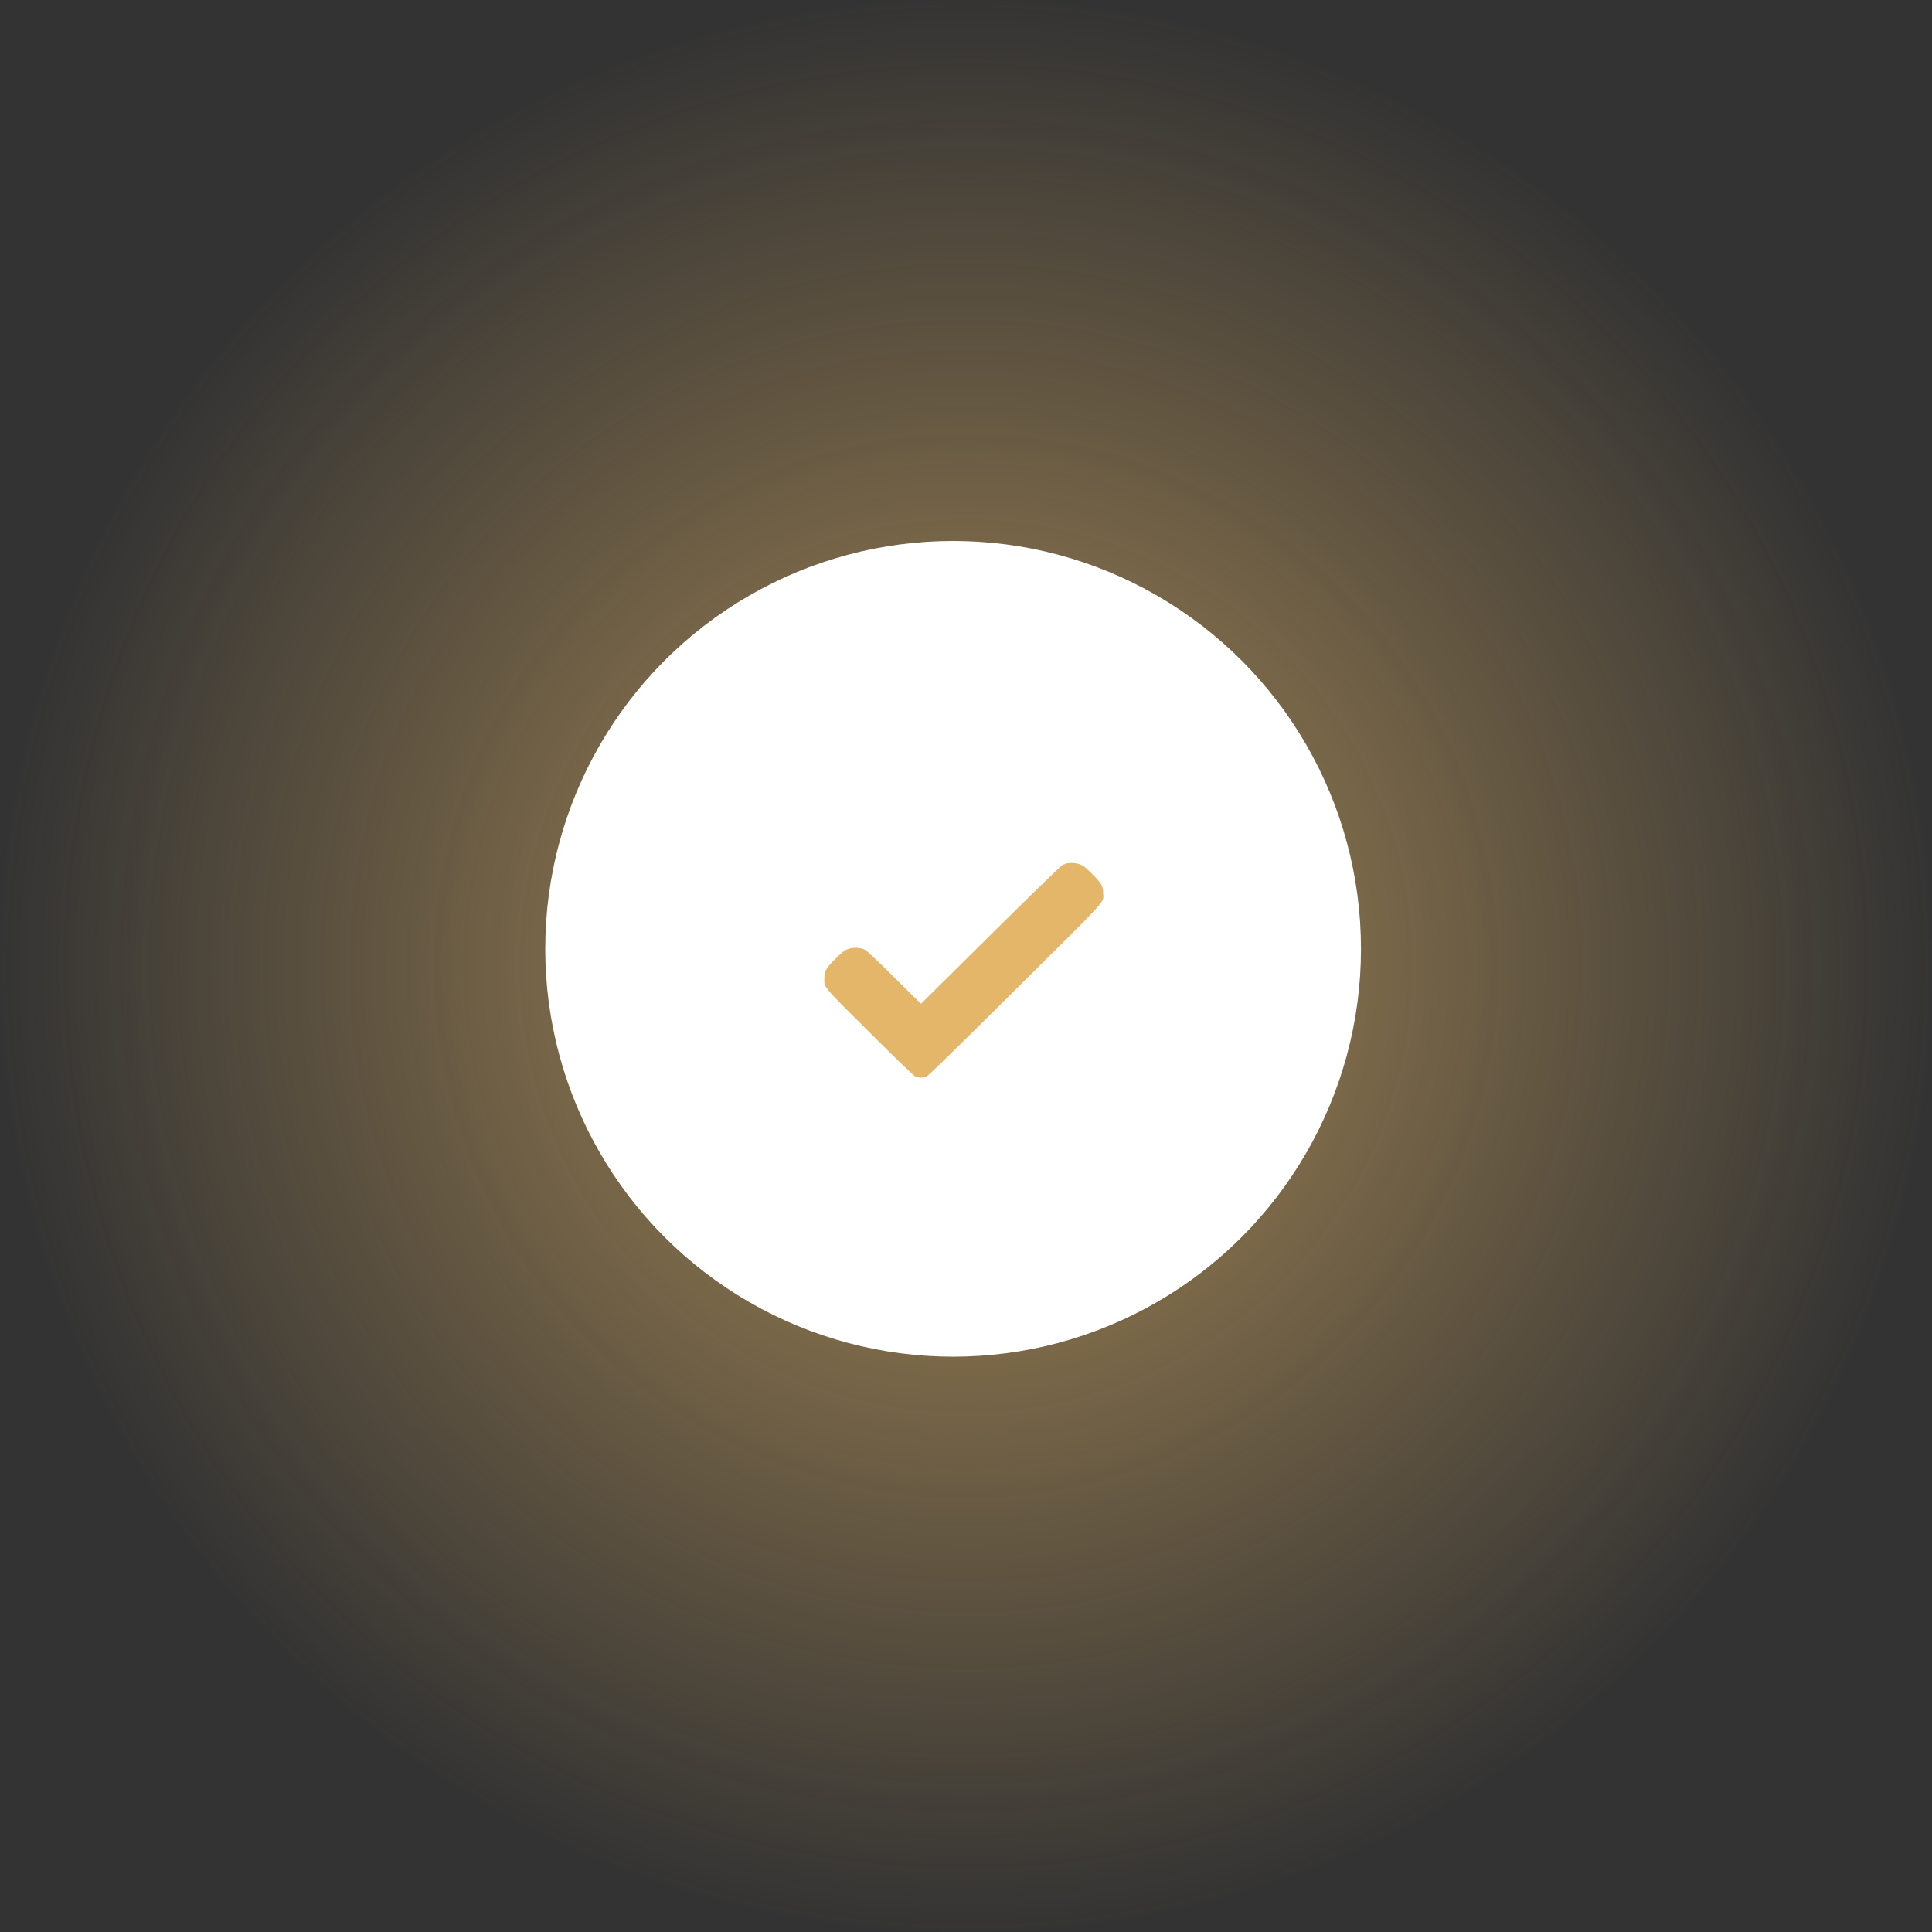
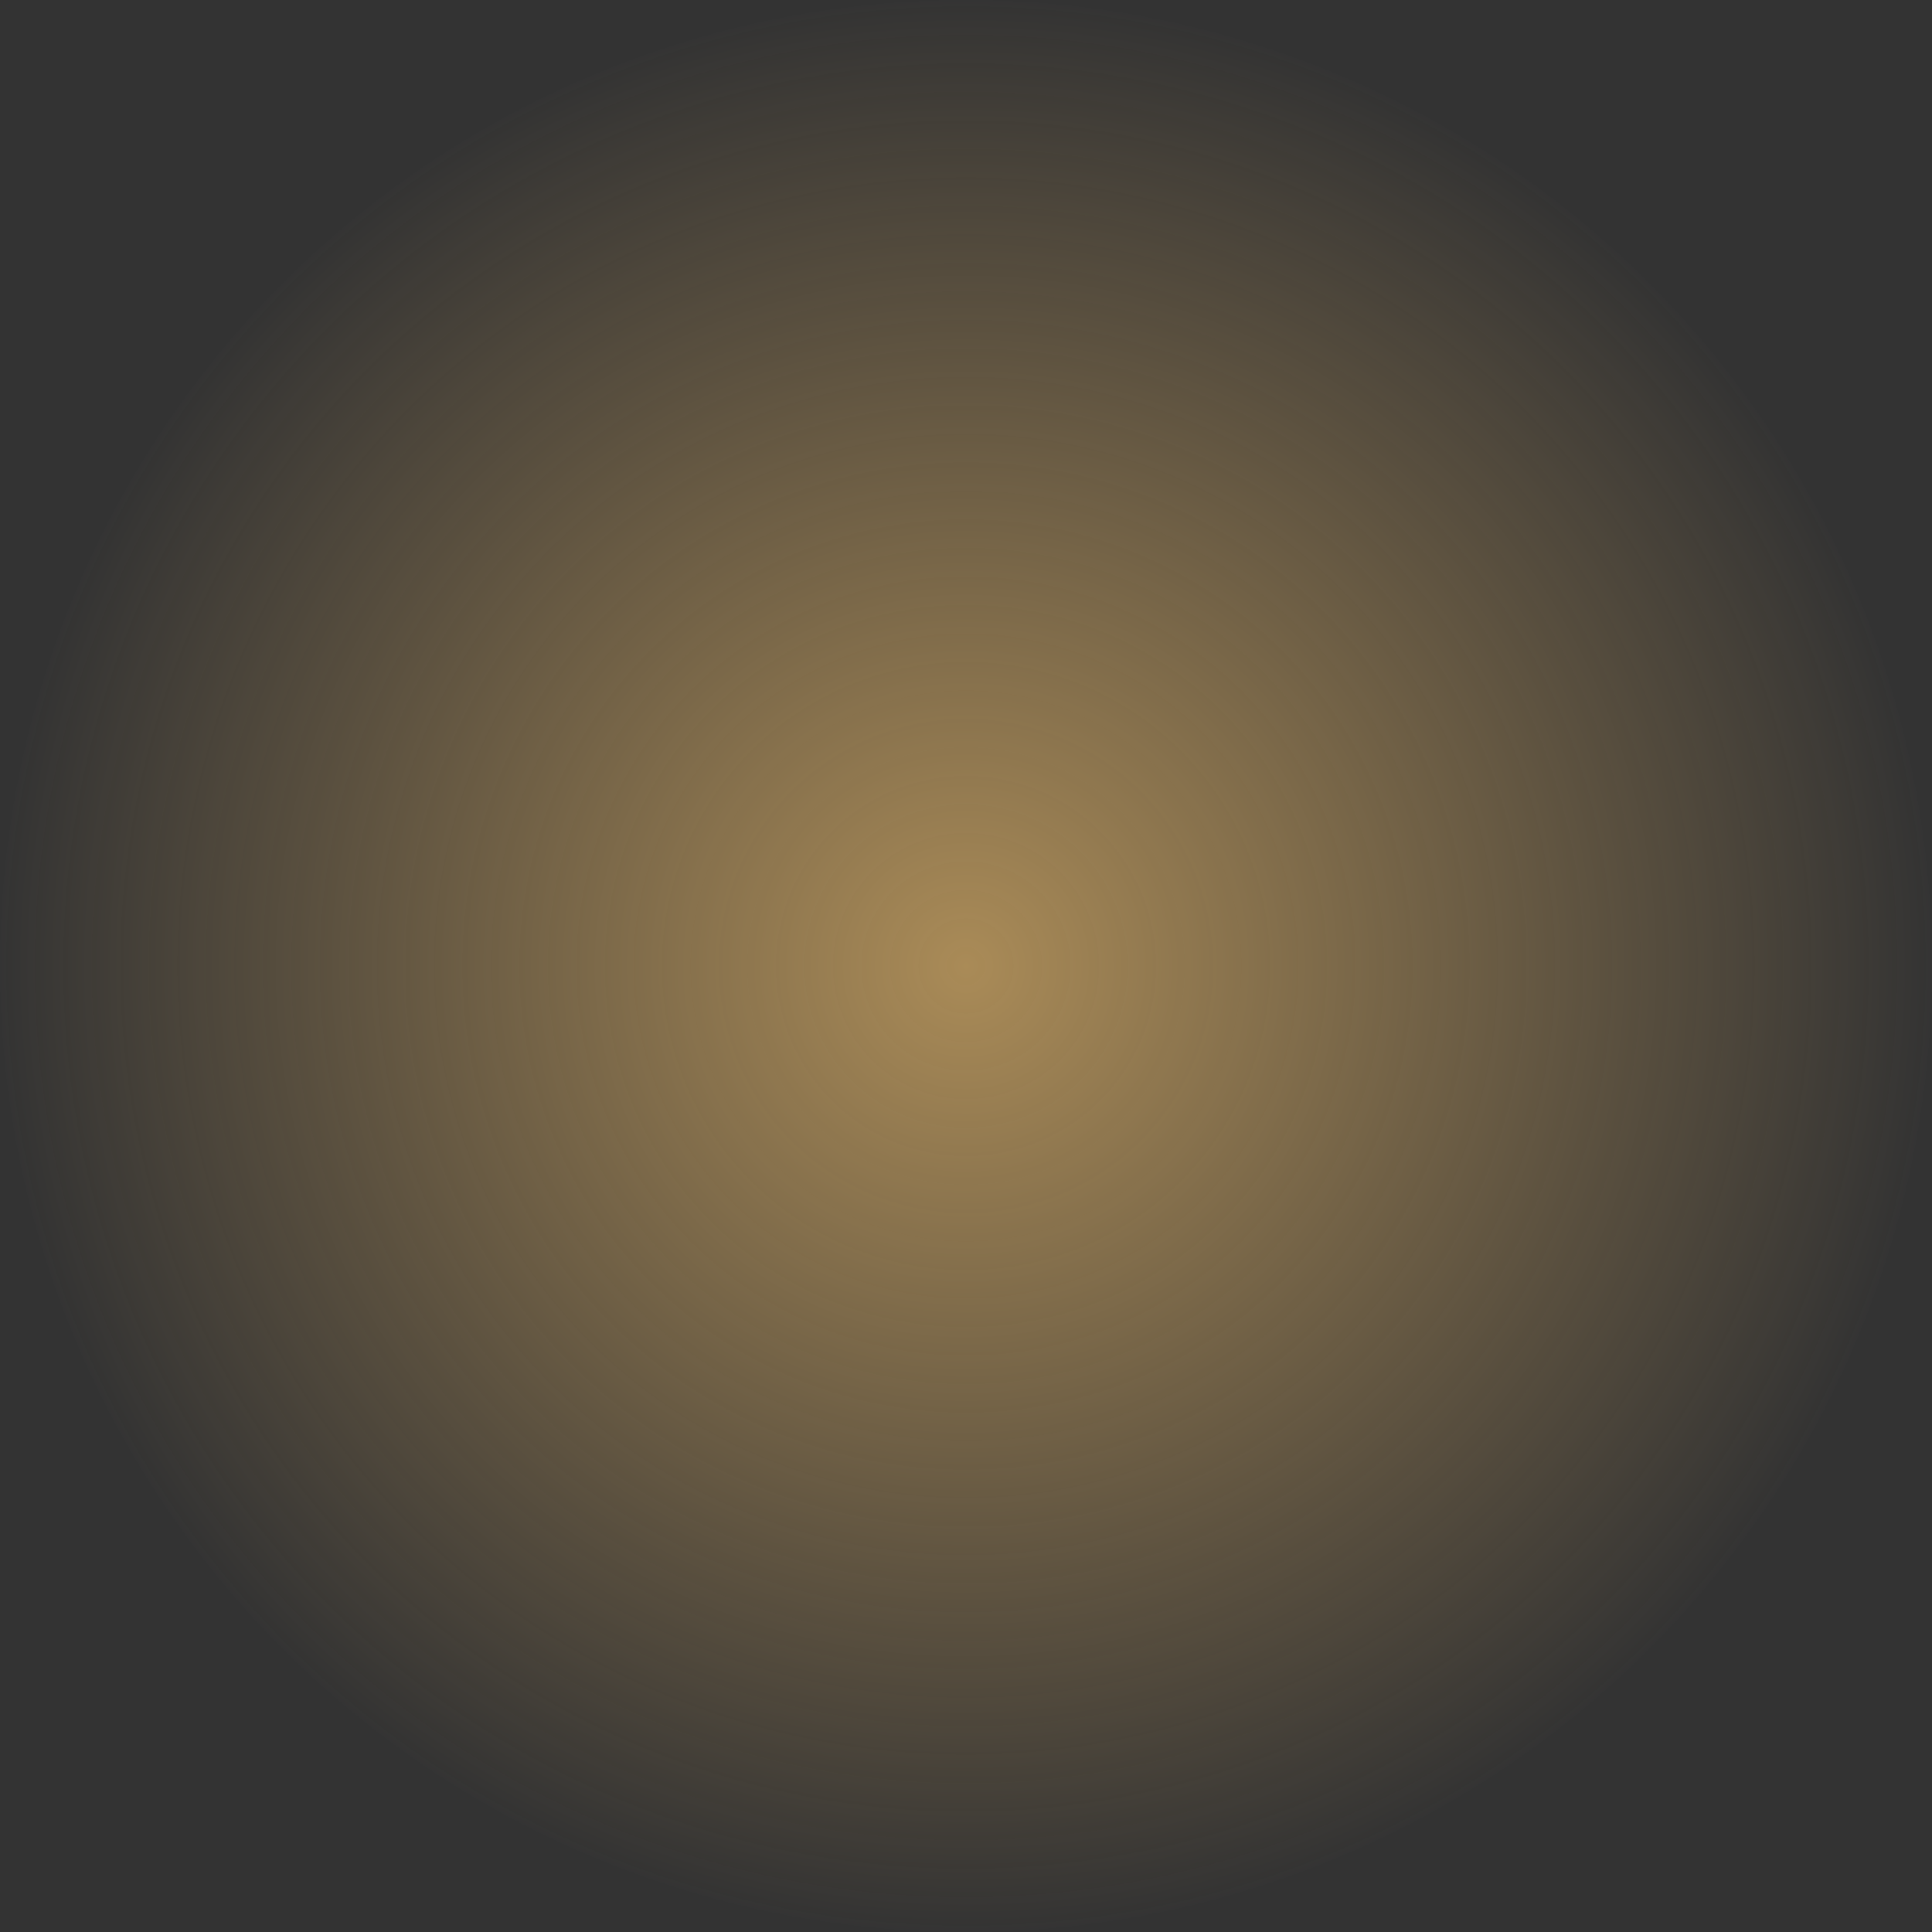
<svg xmlns="http://www.w3.org/2000/svg" width="225" height="225" viewBox="0 0 225 225" fill="none">
  <rect x="0" y="0" width="225" height="225" fill="#333333" stroke="none" />
  <circle cx="112.5" cy="112.5" r="112.5" fill="url(#paint0_radial_176_9)" />
-   <circle cx="111" cy="110.5" r="47.5" fill="white" />
-   <path fill-rule="evenodd" clip-rule="evenodd" d="M124.162 100.568C124.055 100.6 123.845 100.687 123.695 100.762C123.545 100.836 119.785 104.498 115.34 108.899L107.257 116.901L104.16 113.839C102.037 111.741 100.953 110.723 100.713 110.604C100.183 110.34 99.331 110.311 98.726 110.537C98.326 110.686 98.123 110.846 97.317 111.645C96.191 112.762 96.015 113.067 96.006 113.929C95.994 115.044 95.7 114.692 101.287 120.248C104.689 123.631 106.383 125.263 106.595 125.362C106.993 125.546 107.522 125.546 107.919 125.361C108.135 125.261 111.297 122.173 118.213 115.307C129.349 104.254 128.493 105.192 128.48 104.047C128.471 103.185 128.296 102.879 127.169 101.762C126.373 100.973 126.158 100.803 125.776 100.662C125.316 100.492 124.56 100.448 124.162 100.568Z" fill="#E4B669" />
  <defs>
    <radialGradient id="paint0_radial_176_9" cx="0" cy="0" r="1" gradientUnits="userSpaceOnUse" gradientTransform="translate(112.5 112.5) rotate(90) scale(112.5)">
      <stop stop-color="#E4B669" stop-opacity="0.67" />
      <stop offset="1" stop-color="#E4B669" stop-opacity="0" />
    </radialGradient>
  </defs>
</svg>